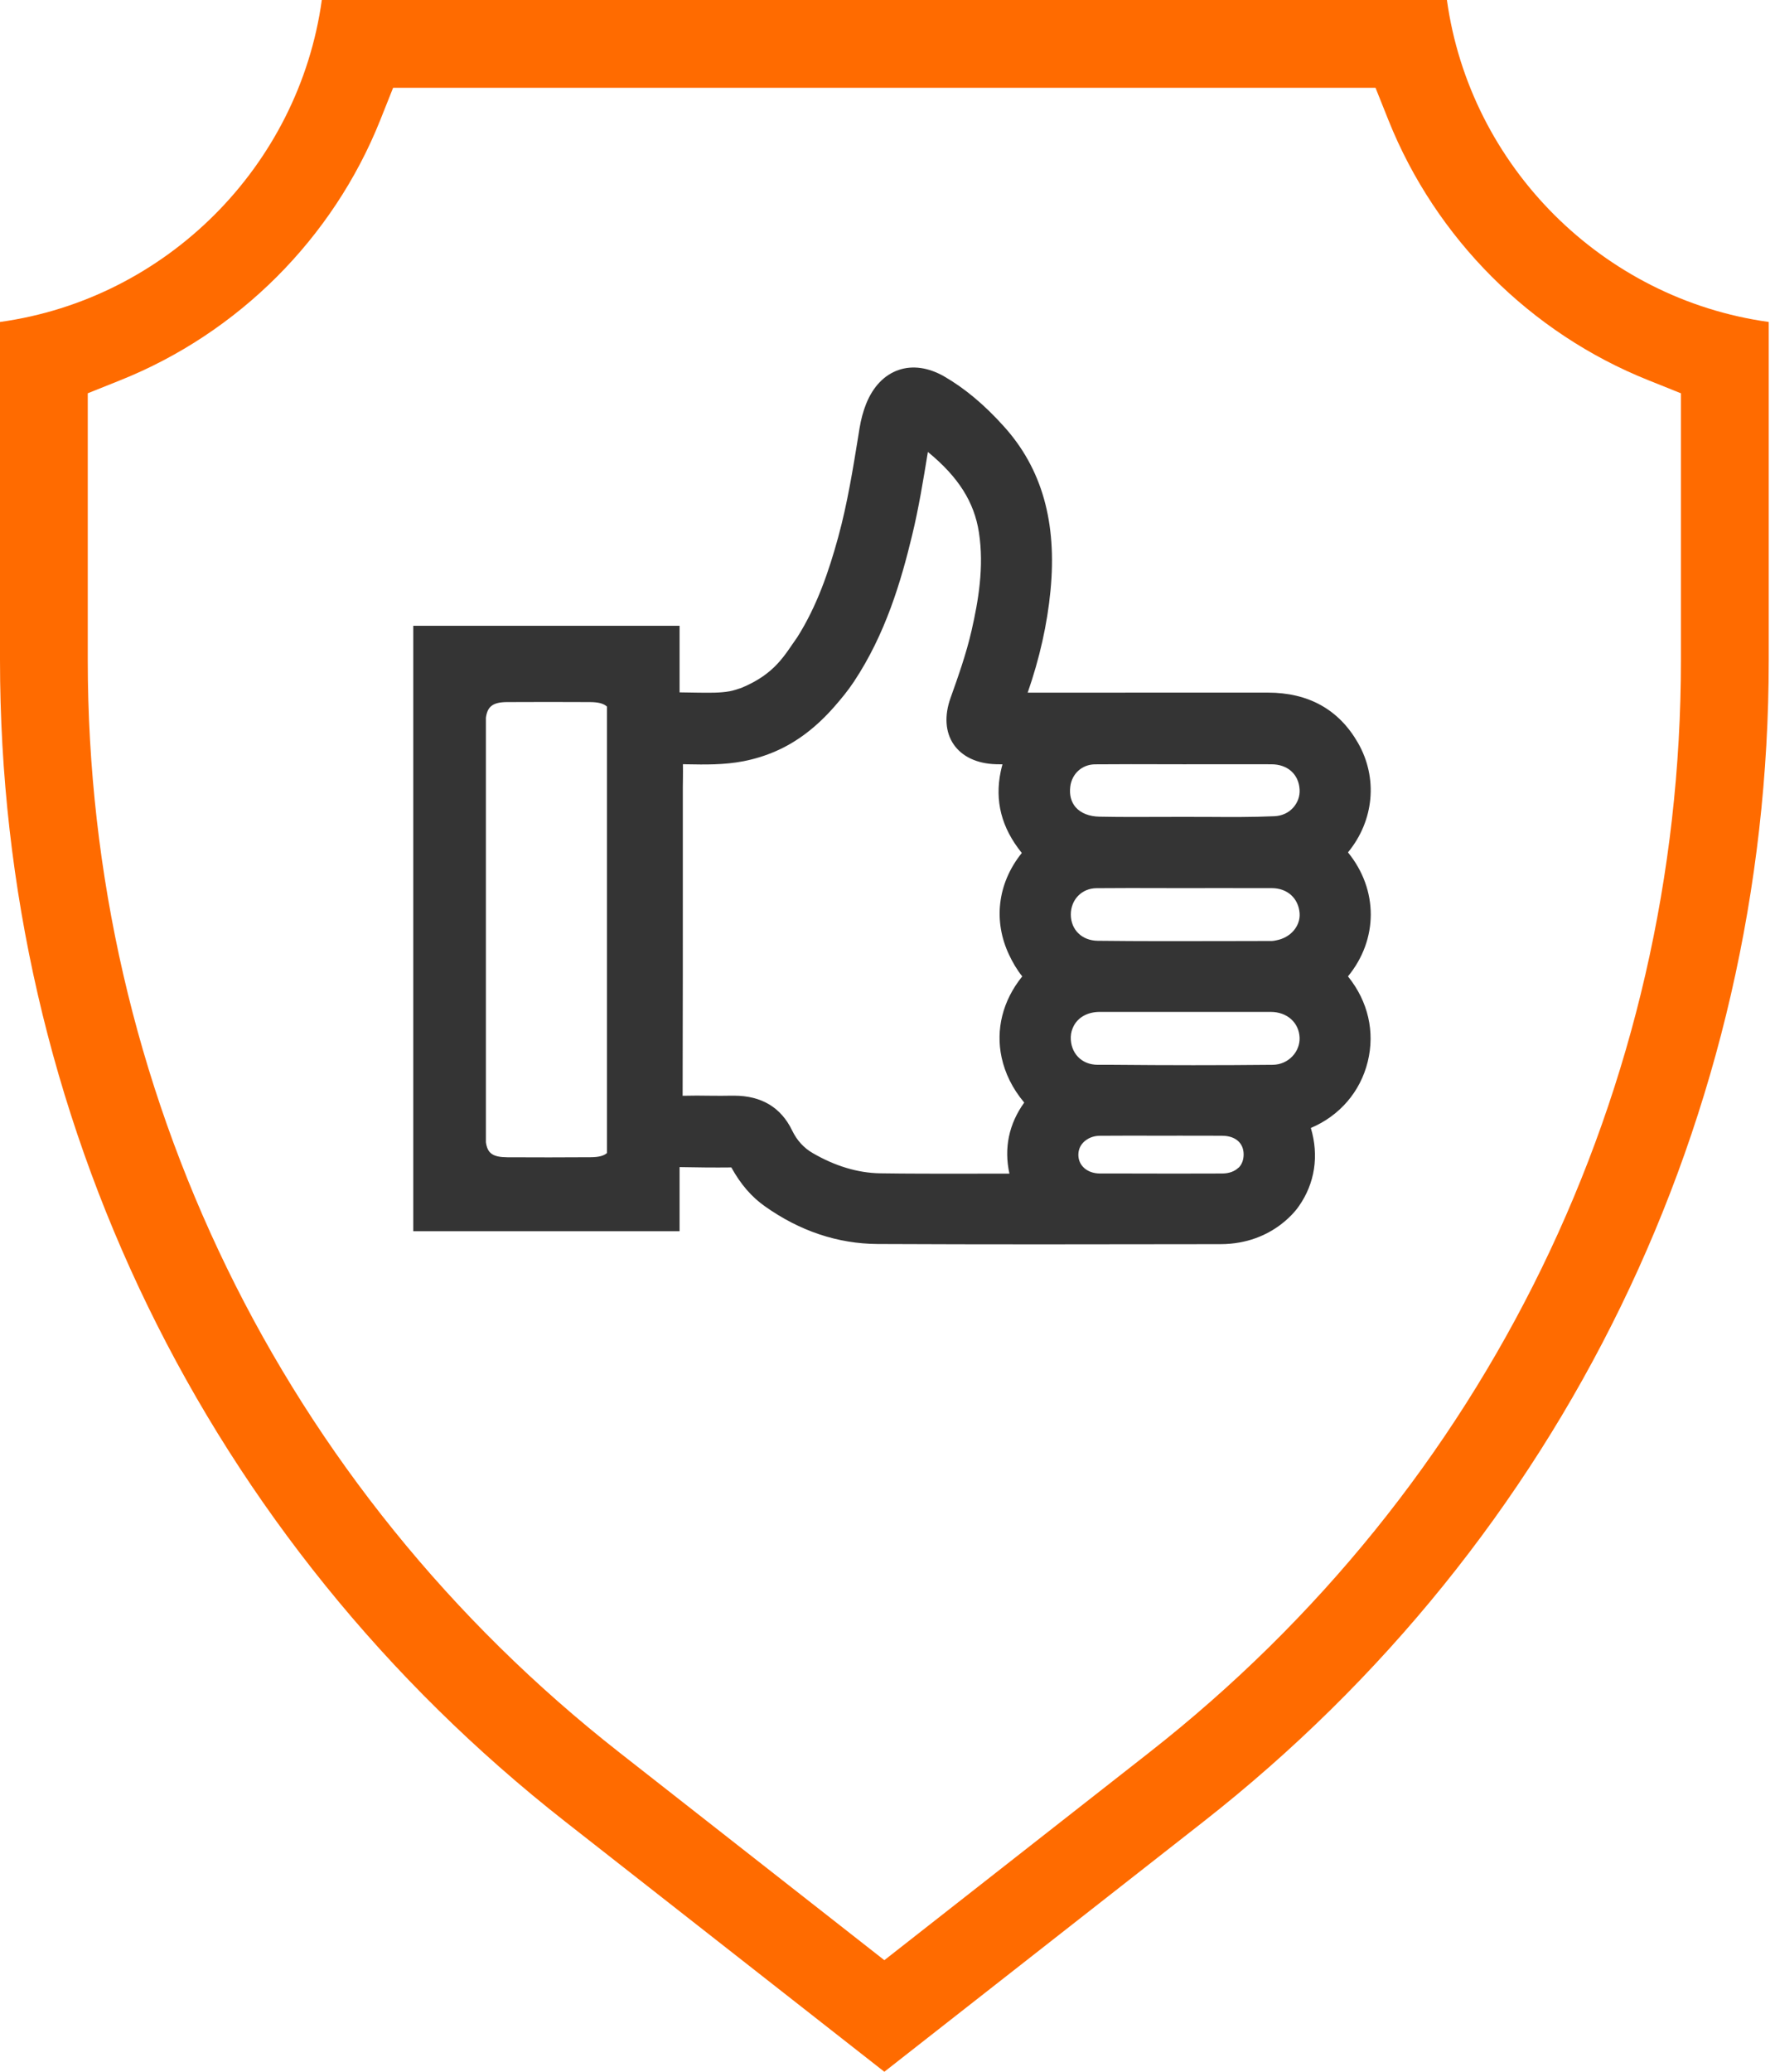
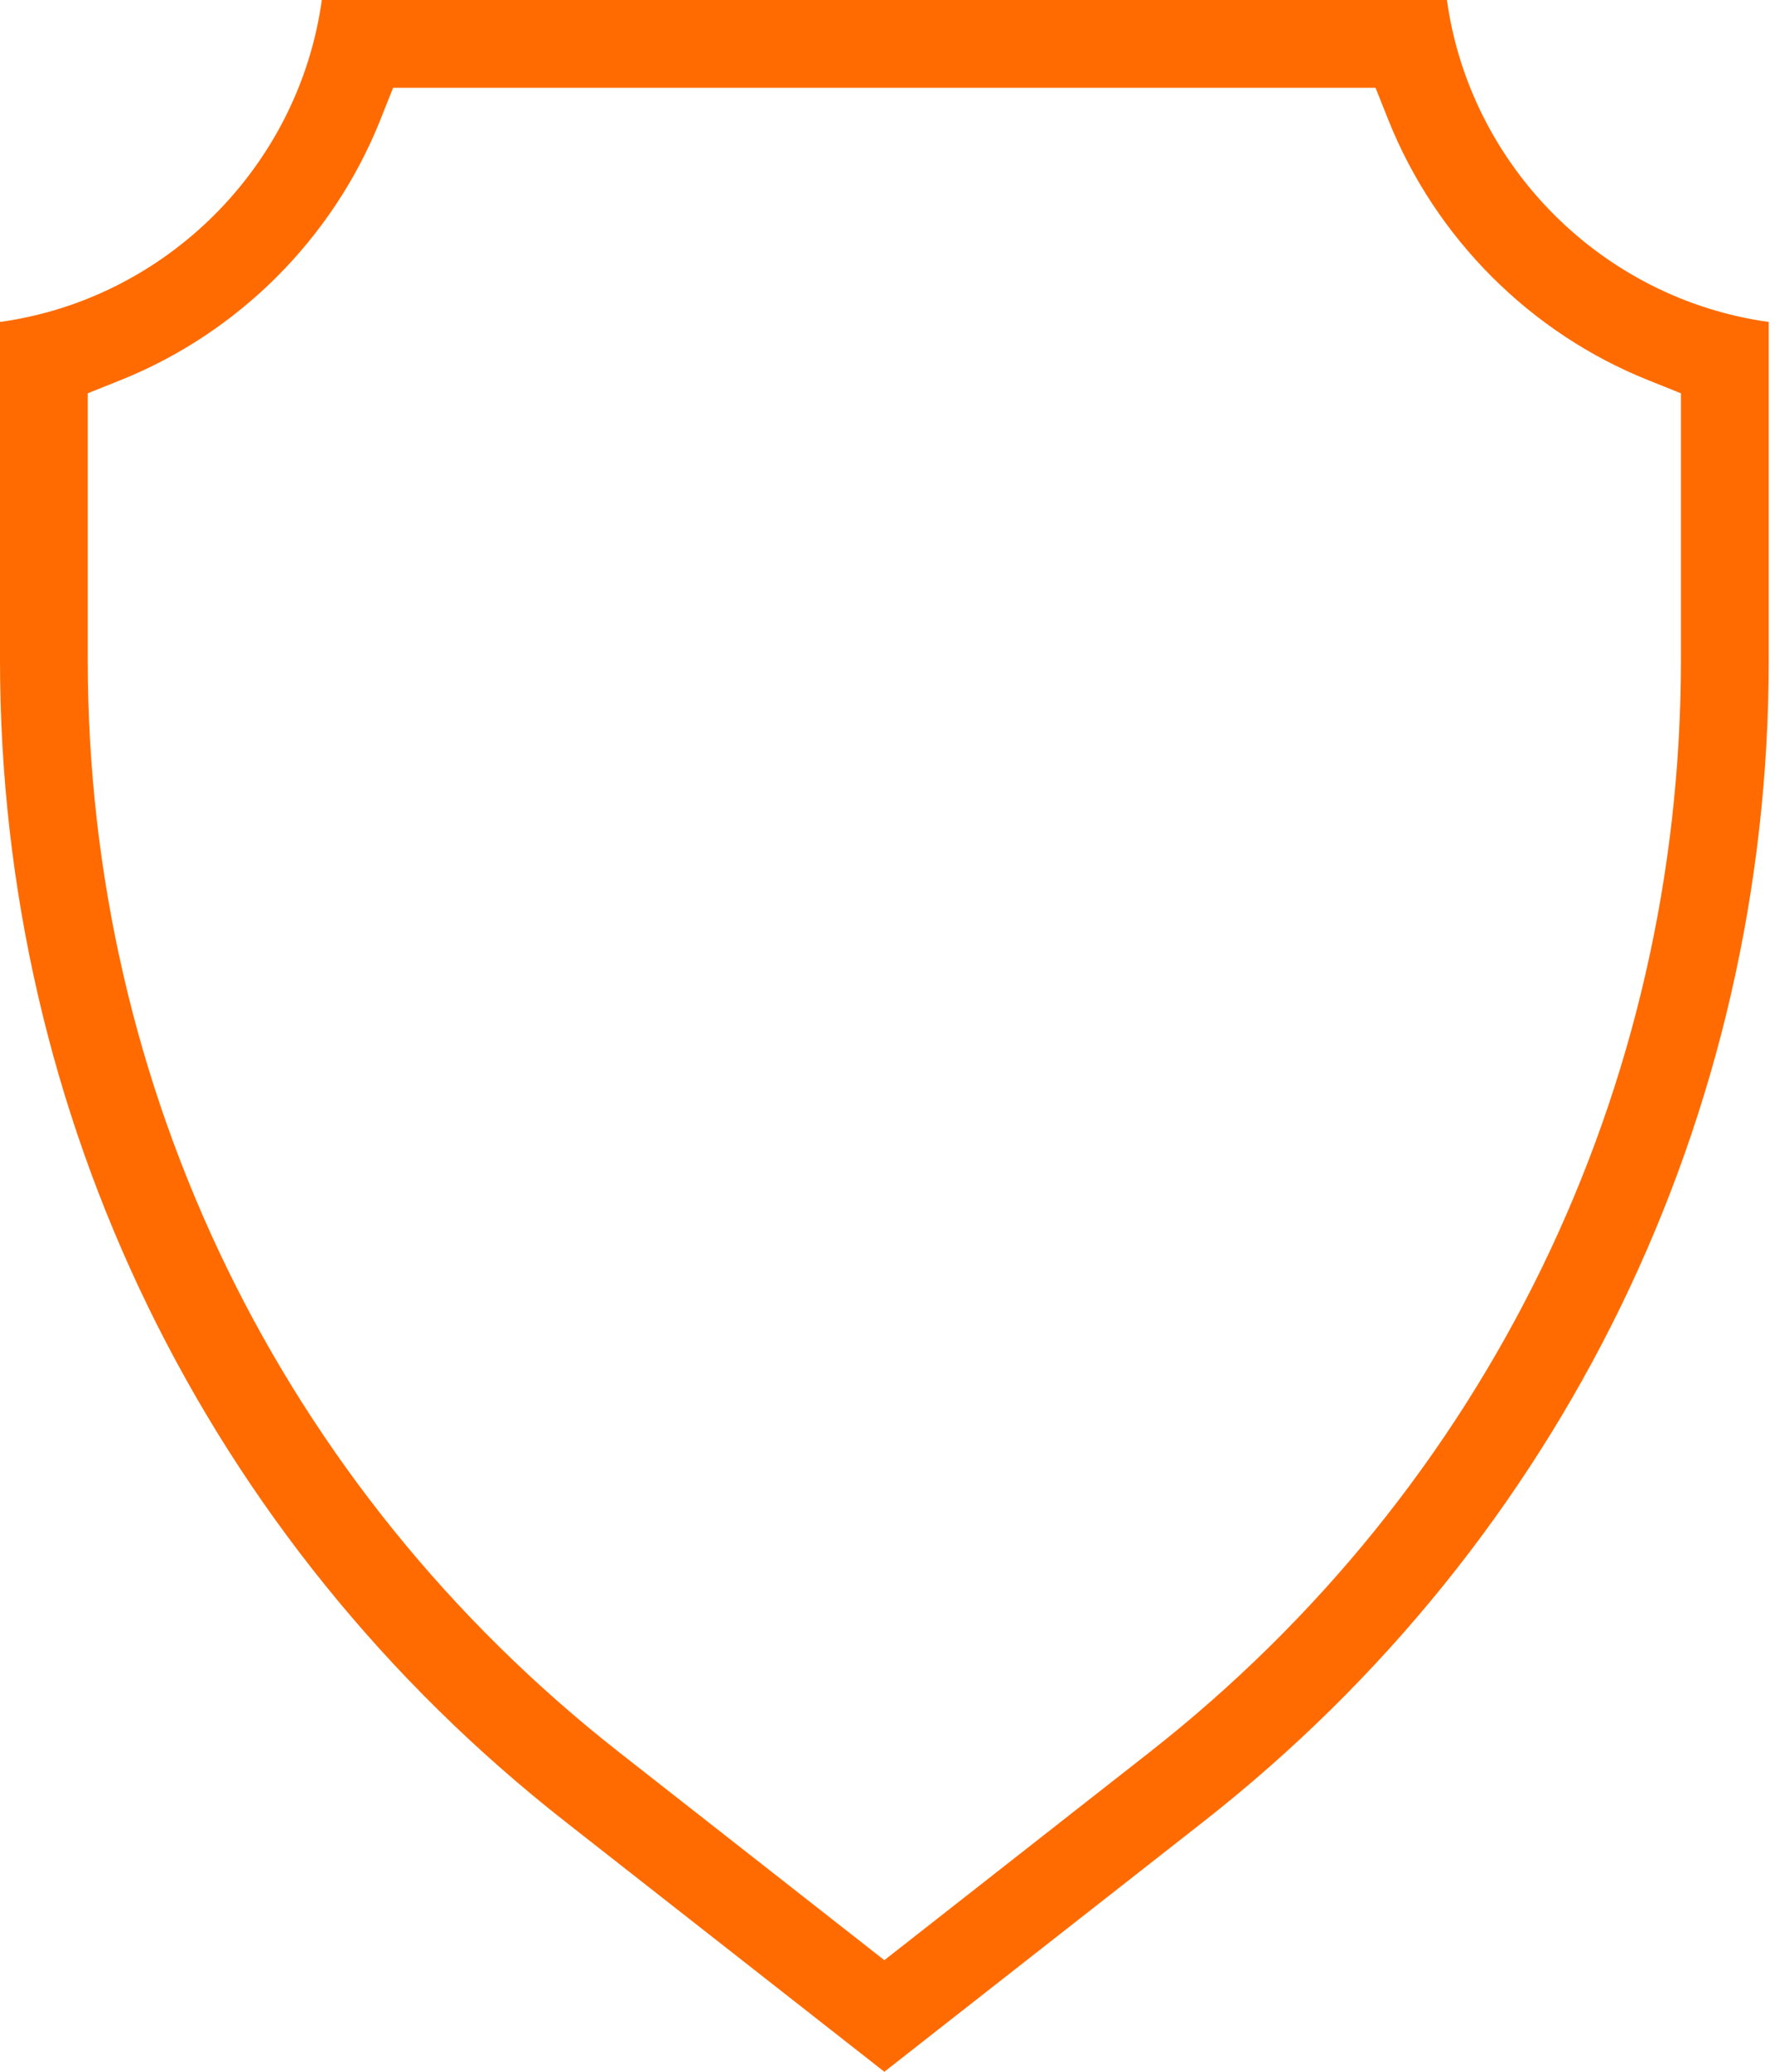
<svg xmlns="http://www.w3.org/2000/svg" width="36" height="42" viewBox="0 0 36 42" fill="none">
  <path d="M0 6.527V13.379C0 22.636 4.179 31.22 11.465 36.93L17.936 42L24.408 36.93C31.694 31.22 35.873 22.636 35.873 13.379V6.527C32.503 6.061 29.812 3.37 29.346 0H6.527C6.061 3.37 3.37 6.061 0 6.527ZM7.709 2.442L7.973 1.78H27.898L28.162 2.441C29.12 4.832 31.04 6.753 33.431 7.708L34.092 7.973V13.379C34.092 22.085 30.162 30.158 23.308 35.528L17.936 39.738L12.563 35.528C5.71 30.158 1.78 22.085 1.78 13.379V7.973L2.441 7.708C4.832 6.752 6.753 4.832 7.709 2.442Z" fill="#FF6B00" />
-   <path d="M26.345 24.45C26.666 23.992 26.755 23.434 26.586 22.867C27.171 22.619 27.59 22.133 27.74 21.523C27.889 20.919 27.748 20.3 27.339 19.794C27.953 19.046 27.958 18.039 27.339 17.28C27.87 16.636 27.95 15.769 27.541 15.058C27.153 14.383 26.538 14.041 25.713 14.041H24.274C23.144 14.04 22.015 14.041 20.843 14.042C21.085 13.347 21.241 12.652 21.306 11.972C21.44 10.586 21.131 9.498 20.361 8.645C19.965 8.205 19.569 7.874 19.153 7.633C18.831 7.448 18.508 7.403 18.224 7.501C17.936 7.6 17.709 7.836 17.568 8.184C17.507 8.336 17.463 8.5 17.432 8.687L17.413 8.806C17.301 9.497 17.186 10.213 16.999 10.894C16.811 11.579 16.571 12.286 16.169 12.92C15.915 13.274 15.728 13.66 15.032 13.947C14.955 13.972 14.878 13.999 14.797 14.014C14.6 14.049 14.392 14.044 14.172 14.042C14.046 14.04 13.919 14.039 13.783 14.036V12.686H8.382V24.96H13.783V23.66C14.134 23.667 14.486 23.671 14.833 23.667C15.02 24.006 15.241 24.263 15.512 24.454C16.221 24.957 16.992 25.215 17.801 25.219C18.898 25.224 19.995 25.226 21.091 25.226C22.023 25.226 22.956 25.225 23.889 25.223L24.753 25.222C25.847 25.222 26.339 24.458 26.345 24.45ZM12.31 23.375C12.243 23.434 12.14 23.459 11.979 23.46C11.416 23.464 10.853 23.464 10.289 23.461C9.996 23.459 9.885 23.382 9.855 23.155V14.551C9.884 14.323 9.997 14.236 10.276 14.233C10.839 14.23 11.404 14.23 11.967 14.233C12.134 14.234 12.241 14.261 12.31 14.324V23.375ZM20.473 23.793C20.181 23.791 19.887 23.793 19.595 23.794C19.012 23.793 18.43 23.795 17.848 23.786C17.397 23.778 16.938 23.64 16.483 23.376C16.302 23.271 16.162 23.117 16.067 22.92C15.841 22.45 15.444 22.212 14.885 22.212C14.874 22.212 14.861 22.212 14.849 22.212C14.699 22.216 14.549 22.214 14.399 22.213C14.222 22.21 14.046 22.209 13.845 22.214C13.85 20.573 13.849 18.931 13.849 17.29V15.951L13.851 15.788C13.852 15.692 13.853 15.596 13.851 15.492L13.923 15.494C14.298 15.501 14.687 15.508 15.079 15.432C15.309 15.387 15.526 15.319 15.733 15.229C16.177 15.036 16.571 14.728 16.927 14.32C17.061 14.167 17.192 14.009 17.315 13.825C17.96 12.856 18.275 11.781 18.498 10.858C18.634 10.3 18.726 9.728 18.817 9.175L18.819 9.162C19.437 9.668 19.759 10.177 19.854 10.792C19.963 11.495 19.84 12.19 19.706 12.779C19.597 13.257 19.428 13.73 19.279 14.148C19.15 14.508 19.172 14.844 19.342 15.091C19.512 15.339 19.816 15.482 20.201 15.493C20.245 15.494 20.288 15.495 20.332 15.495C20.319 15.544 20.306 15.592 20.296 15.641C20.173 16.235 20.309 16.779 20.724 17.292C20.225 17.911 20.144 18.68 20.467 19.359C20.538 19.509 20.622 19.656 20.733 19.794C20.332 20.289 20.194 20.875 20.314 21.436C20.383 21.756 20.534 22.069 20.773 22.352C20.462 22.785 20.359 23.274 20.473 23.793ZM22.21 15.495C22.453 15.493 22.695 15.492 22.937 15.492C23.12 15.492 23.301 15.492 23.484 15.493L24.031 15.494L24.422 15.493C24.877 15.494 25.332 15.492 25.787 15.494C26.116 15.495 26.34 15.696 26.358 16.005C26.366 16.14 26.32 16.271 26.228 16.373C26.132 16.48 25.995 16.542 25.842 16.547C25.395 16.567 24.948 16.564 24.5 16.561L23.965 16.56L23.523 16.561C23.116 16.563 22.709 16.564 22.301 16.556C22.093 16.553 21.921 16.485 21.816 16.365C21.724 16.258 21.686 16.114 21.707 15.947C21.74 15.683 21.947 15.497 22.21 15.495ZM26.358 18.512C26.378 18.775 26.173 19.013 25.879 19.064C25.852 19.069 25.826 19.076 25.798 19.076L24.891 19.078C24.015 19.08 23.14 19.082 22.263 19.072C21.945 19.068 21.721 18.852 21.718 18.544C21.716 18.239 21.94 18.008 22.239 18.006C22.464 18.004 22.689 18.003 22.913 18.003C23.1 18.003 23.288 18.004 23.476 18.004L24.04 18.005L24.627 18.004L25.797 18.005C26.11 18.006 26.335 18.21 26.358 18.512ZM25.124 23.67C25.121 23.672 25.118 23.672 25.116 23.674C25.039 23.748 24.927 23.789 24.789 23.79C24.134 23.793 23.478 23.792 22.823 23.79C22.651 23.789 22.48 23.791 22.309 23.79C22.171 23.789 22.051 23.744 21.971 23.661C21.903 23.592 21.869 23.502 21.871 23.401C21.874 23.275 21.936 23.176 22.031 23.11C22.105 23.058 22.199 23.025 22.312 23.025C22.479 23.023 22.645 23.023 22.811 23.023C22.936 23.023 23.061 23.023 23.186 23.023L23.562 23.024L23.932 23.023C24.037 23.023 24.143 23.024 24.248 23.024C24.429 23.024 24.609 23.023 24.791 23.025C25.055 23.027 25.221 23.17 25.223 23.399C25.224 23.509 25.19 23.603 25.124 23.67ZM25.817 21.586C24.739 21.597 23.66 21.596 22.581 21.586C22.475 21.586 22.368 21.587 22.262 21.586C22.102 21.585 21.964 21.53 21.865 21.427C21.766 21.325 21.713 21.181 21.717 21.022C21.72 20.937 21.743 20.863 21.778 20.796C21.869 20.624 22.056 20.515 22.303 20.514L23.604 20.514L25.774 20.514C26.106 20.515 26.346 20.731 26.358 21.037C26.363 21.174 26.31 21.311 26.212 21.414C26.108 21.523 25.968 21.584 25.817 21.586Z" fill="#343434" />
</svg>